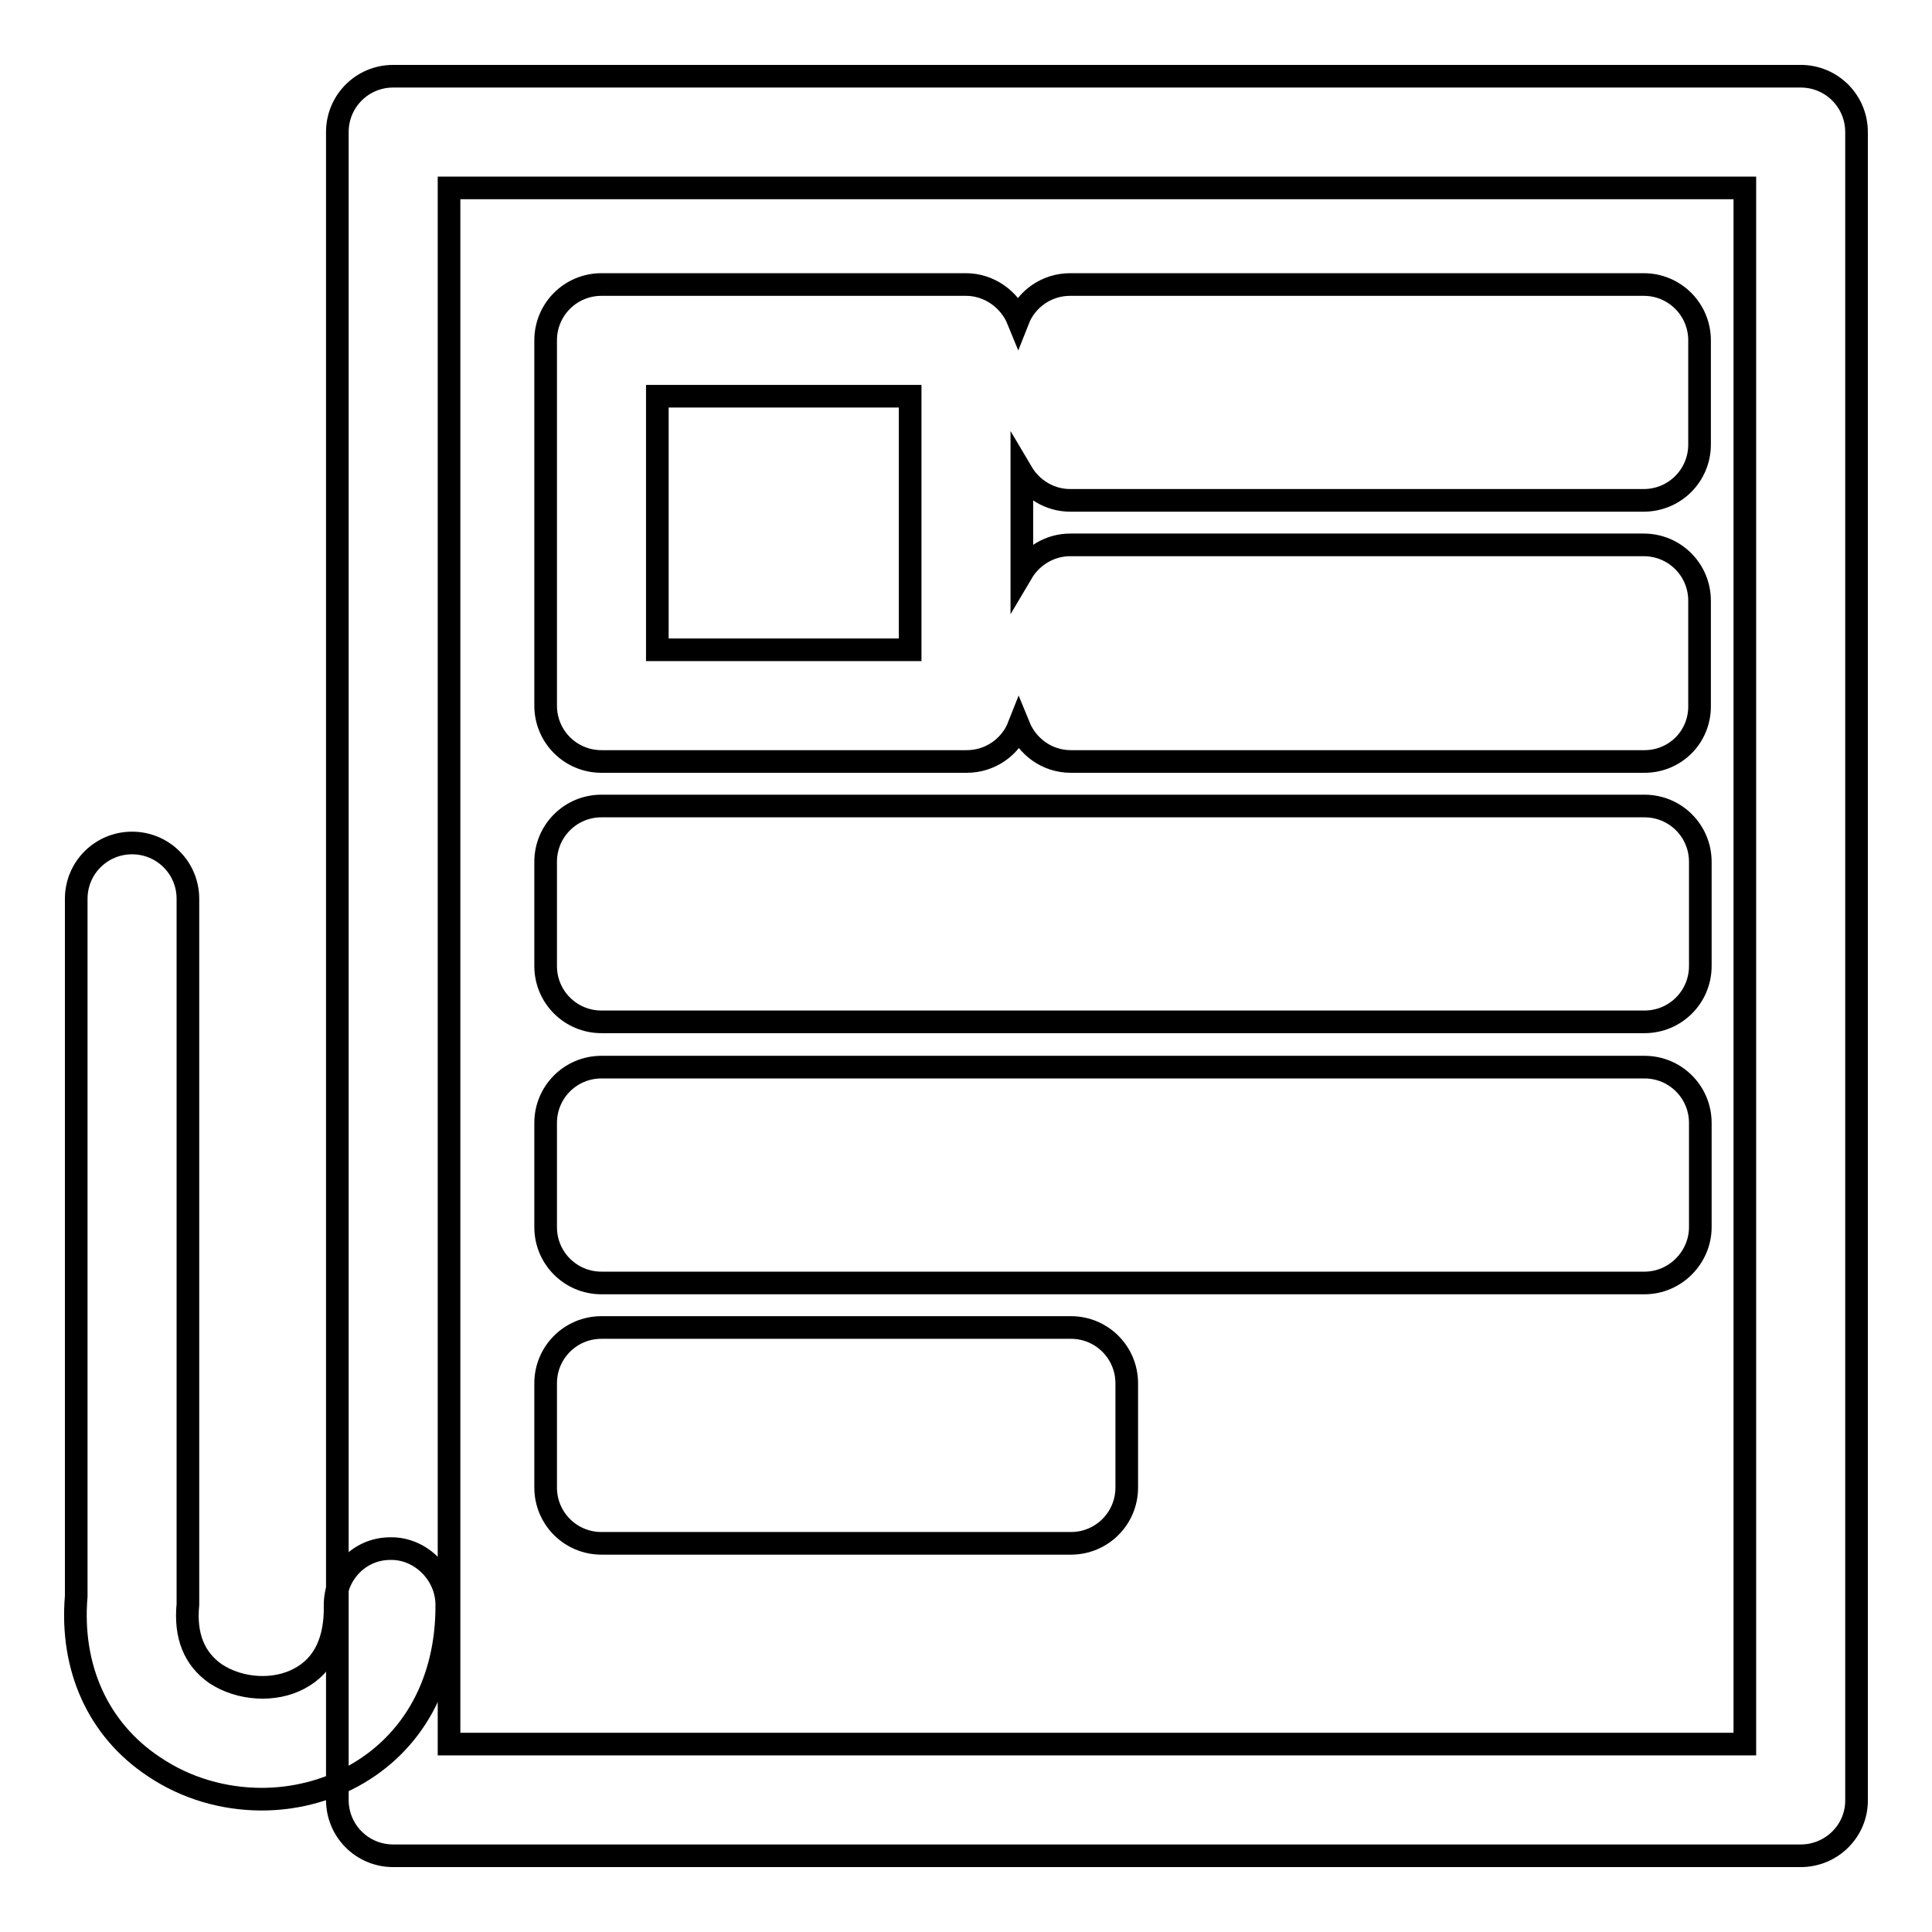
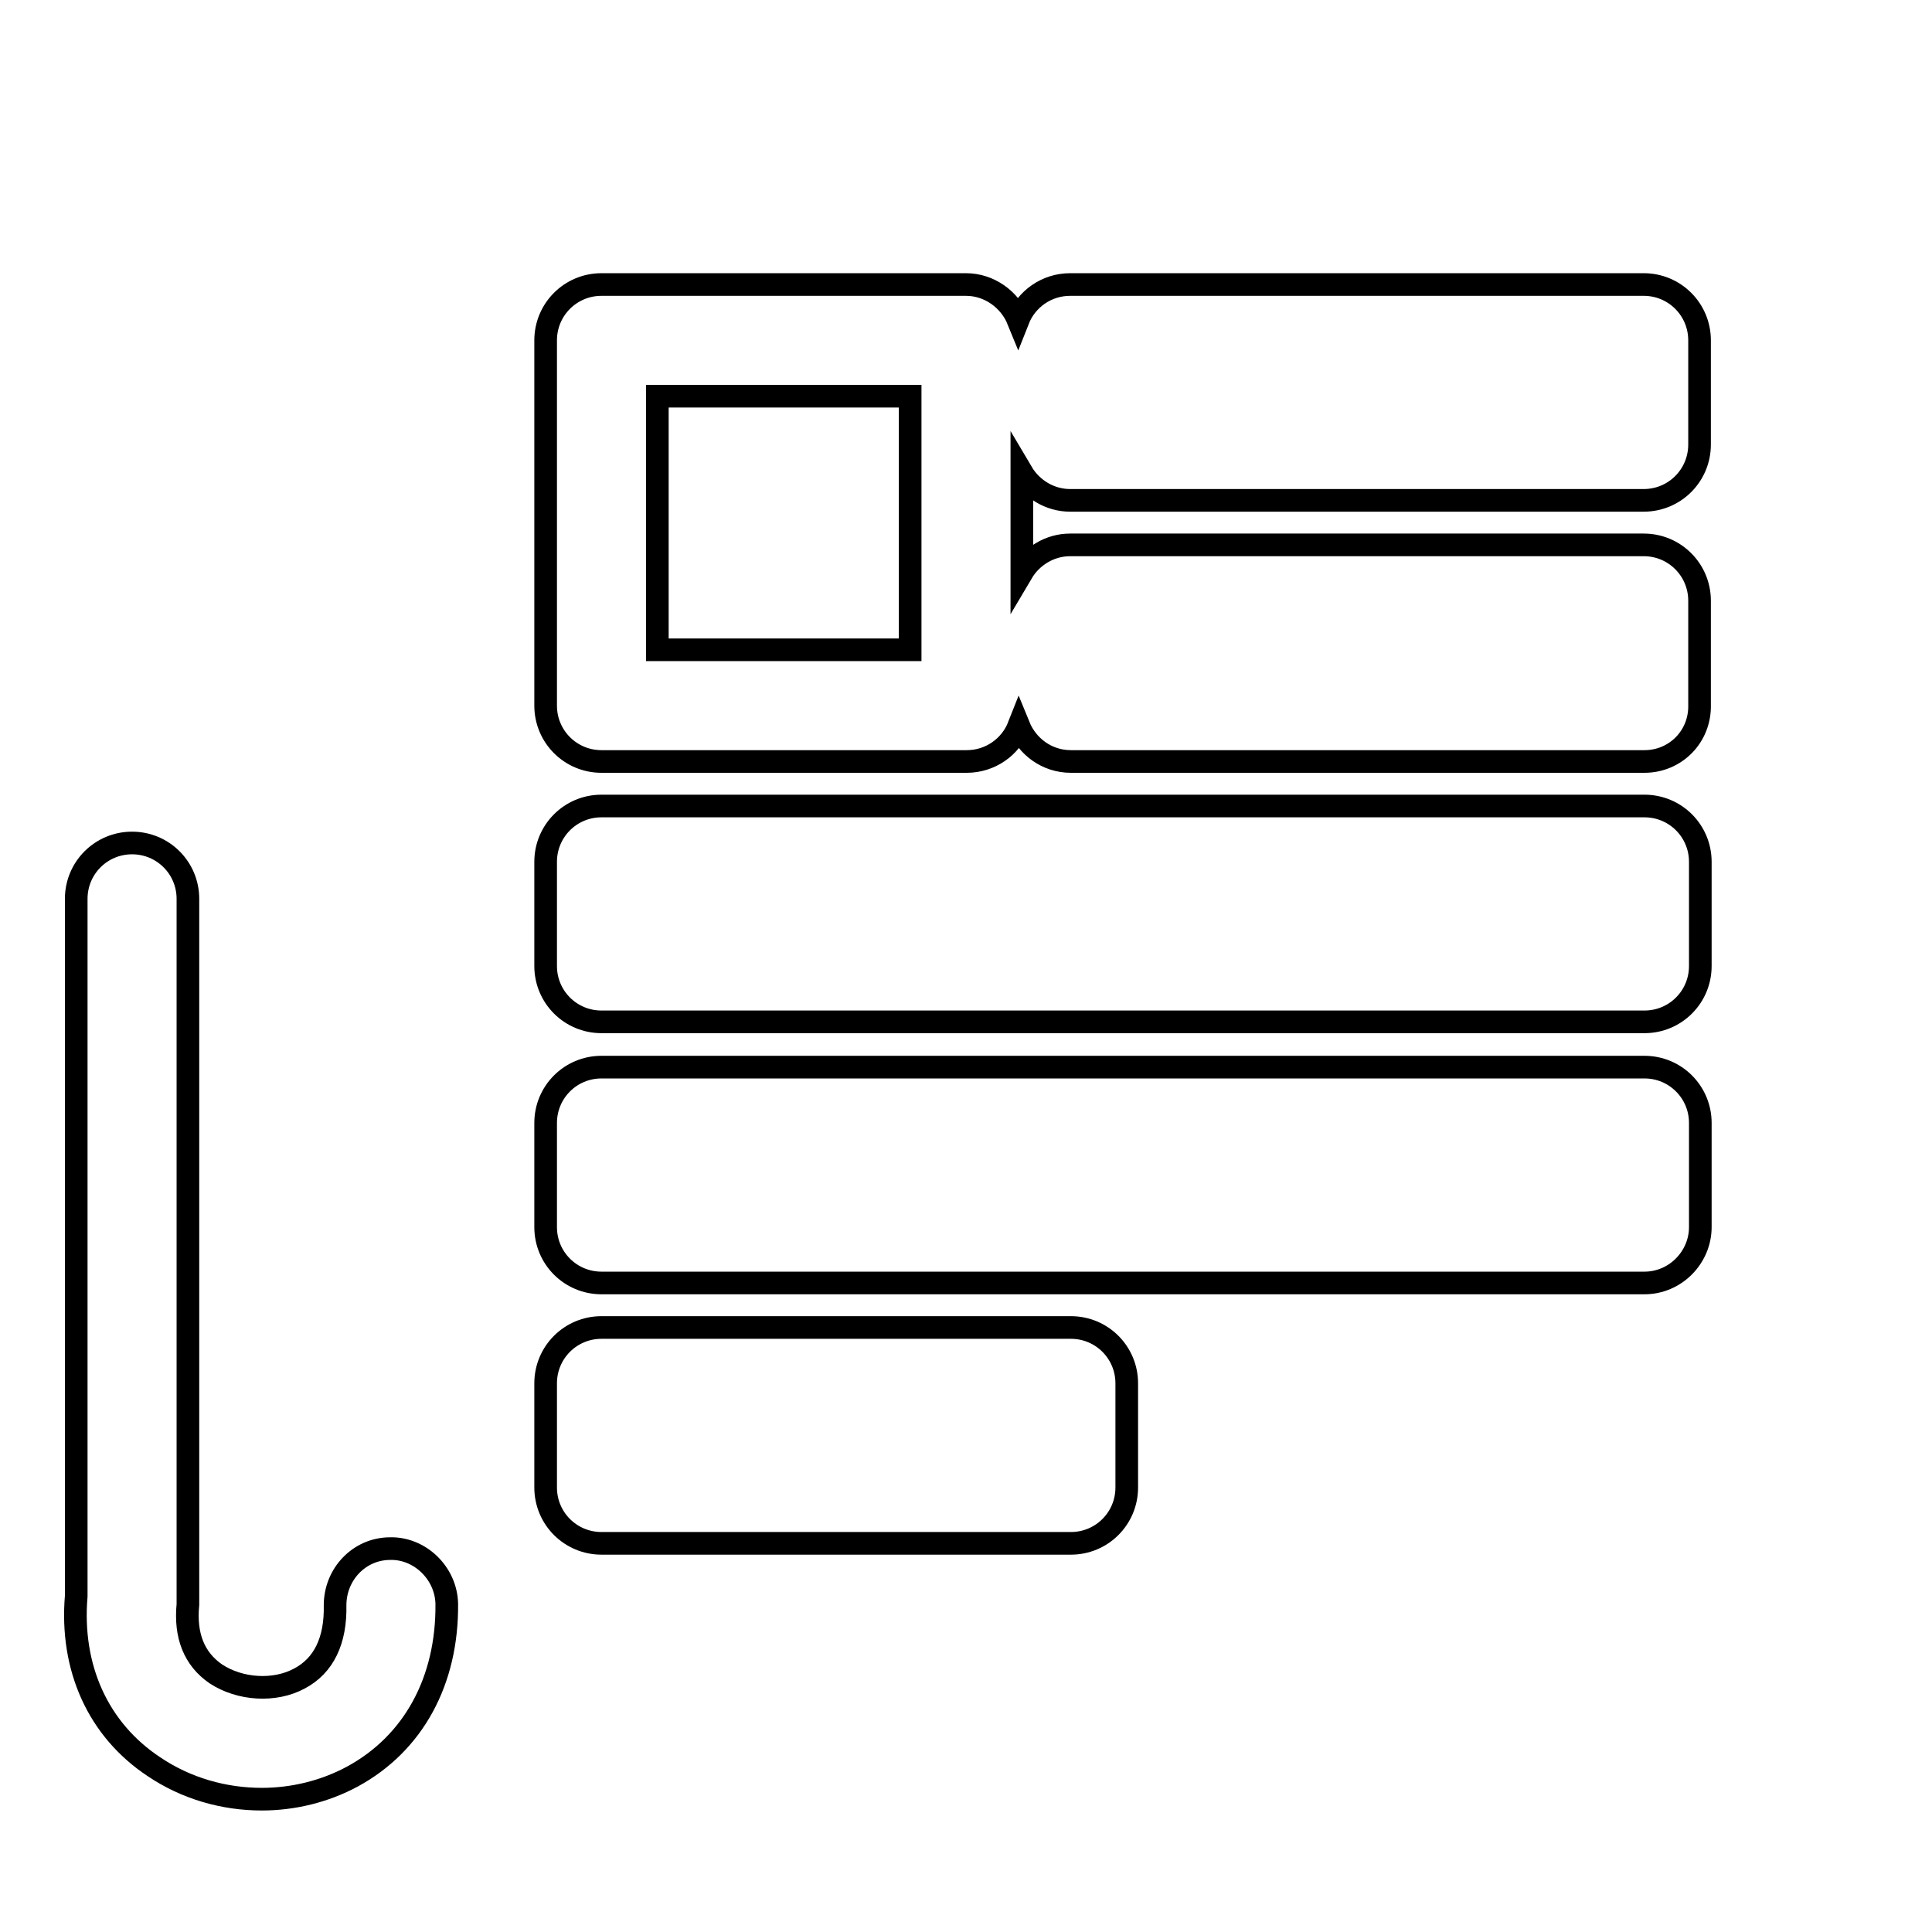
<svg xmlns="http://www.w3.org/2000/svg" version="1.1" x="0px" y="0px" viewBox="0 0 256 256" enable-background="new 0 0 256 256" xml:space="preserve">
  <g>
    <g>
-       <path stroke-width="3" fill-opacity="0" stroke="#000000" d="M238.6,245.9H52.1c-4.1,0-7.4-3.3-7.4-7.4v-221c0-4.1,3.3-7.4,7.4-7.4h186.5c4.1,0,7.4,3.3,7.4,7.4v221.1C246,242.6,242.7,245.9,238.6,245.9z M59.5,231.1h171.7V24.9H59.5V231.1z" />
      <path stroke-width="3" fill-opacity="0" stroke="#000000" d="M34.7,238.4c-5,0-10-1.4-14.3-4.3C13,229.2,9.3,221,10.1,211.5v-92.4c0-4.1,3.3-7.4,7.4-7.4c4.1,0,7.4,3.3,7.4,7.4v92.7c0,0.2,0,0.5,0,0.8c-0.4,4.1,0.8,7.2,3.7,9.2c3.2,2.1,7.8,2.4,11.1,0.6c3.2-1.7,4.8-5,4.7-9.7c0-4.1,3.2-7.5,7.3-7.5c3.9-0.1,7.4,3.2,7.5,7.3c0.1,10.2-4.4,18.5-12.5,22.9C43,237.4,38.8,238.4,34.7,238.4z" />
      <path stroke-width="3" fill-opacity="0" stroke="#000000" d="M141.9,204.5H79.7c-4.1,0-7.4-3.3-7.4-7.4v-13.8c0-4.1,3.3-7.4,7.4-7.4h62.2c4.1,0,7.4,3.3,7.4,7.4v13.8C149.3,201.2,146,204.5,141.9,204.5z M217.9,170H79.7c-4.1,0-7.4-3.3-7.4-7.4v-13.8c0-4.1,3.3-7.4,7.4-7.4h138.2c4.1,0,7.4,3.3,7.4,7.4v13.8C225.3,166.6,222,170,217.9,170z M217.9,135.4H79.7c-4.1,0-7.4-3.3-7.4-7.4v-13.8c0-4.1,3.3-7.4,7.4-7.4h138.2c4.1,0,7.4,3.3,7.4,7.4V128C225.3,132.1,222,135.4,217.9,135.4z M217.9,100.9h-76c-3.2,0-5.8-2-6.9-4.7c-1.1,2.8-3.8,4.7-6.9,4.7H79.7c-4.1,0-7.4-3.3-7.4-7.4V45.1c0-4.1,3.3-7.4,7.4-7.4H128c3.1,0,5.8,2,6.9,4.7c1.1-2.8,3.8-4.7,6.9-4.7h76c4.1,0,7.4,3.3,7.4,7.4v13.8c0,4.1-3.3,7.4-7.4,7.4h-76c-2.7,0-5.1-1.5-6.4-3.7v13.3c1.3-2.2,3.7-3.7,6.4-3.7h76c4.1,0,7.4,3.3,7.4,7.4v13.8C225.3,97.6,222,100.9,217.9,100.9z M87.1,86.1h33.5V52.5H87.1V86.1z" />
    </g>
  </g>
</svg>